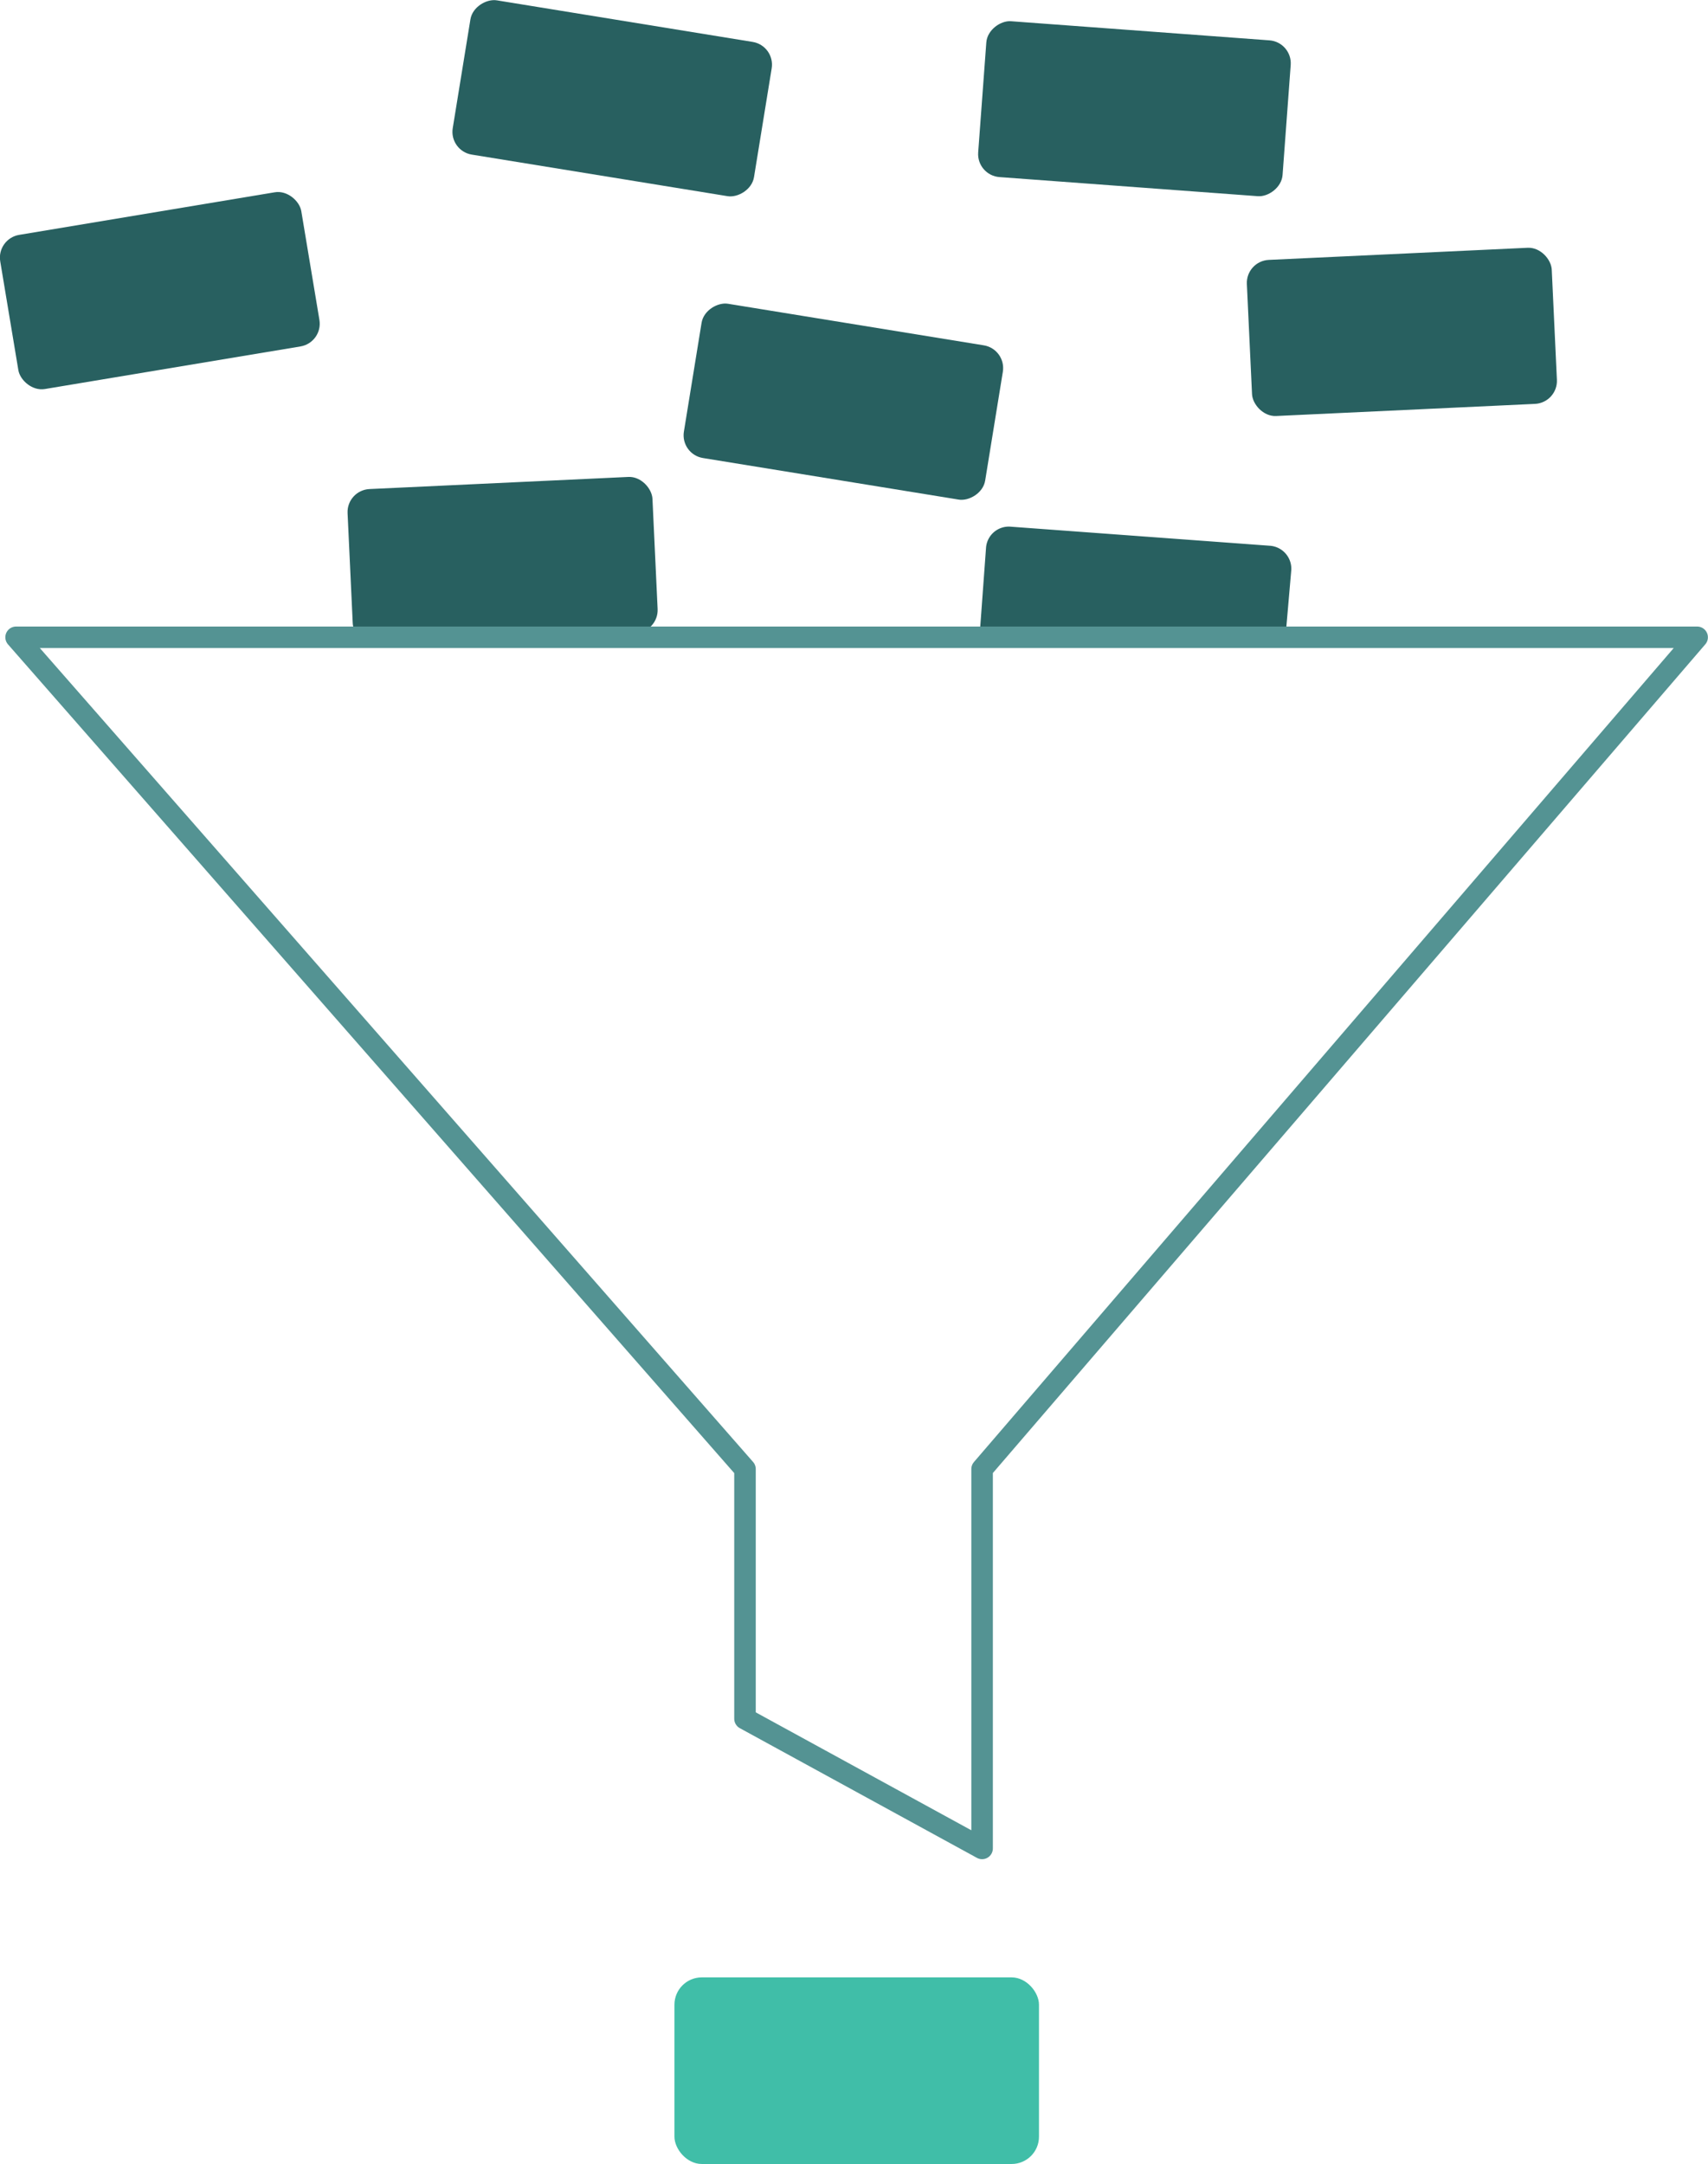
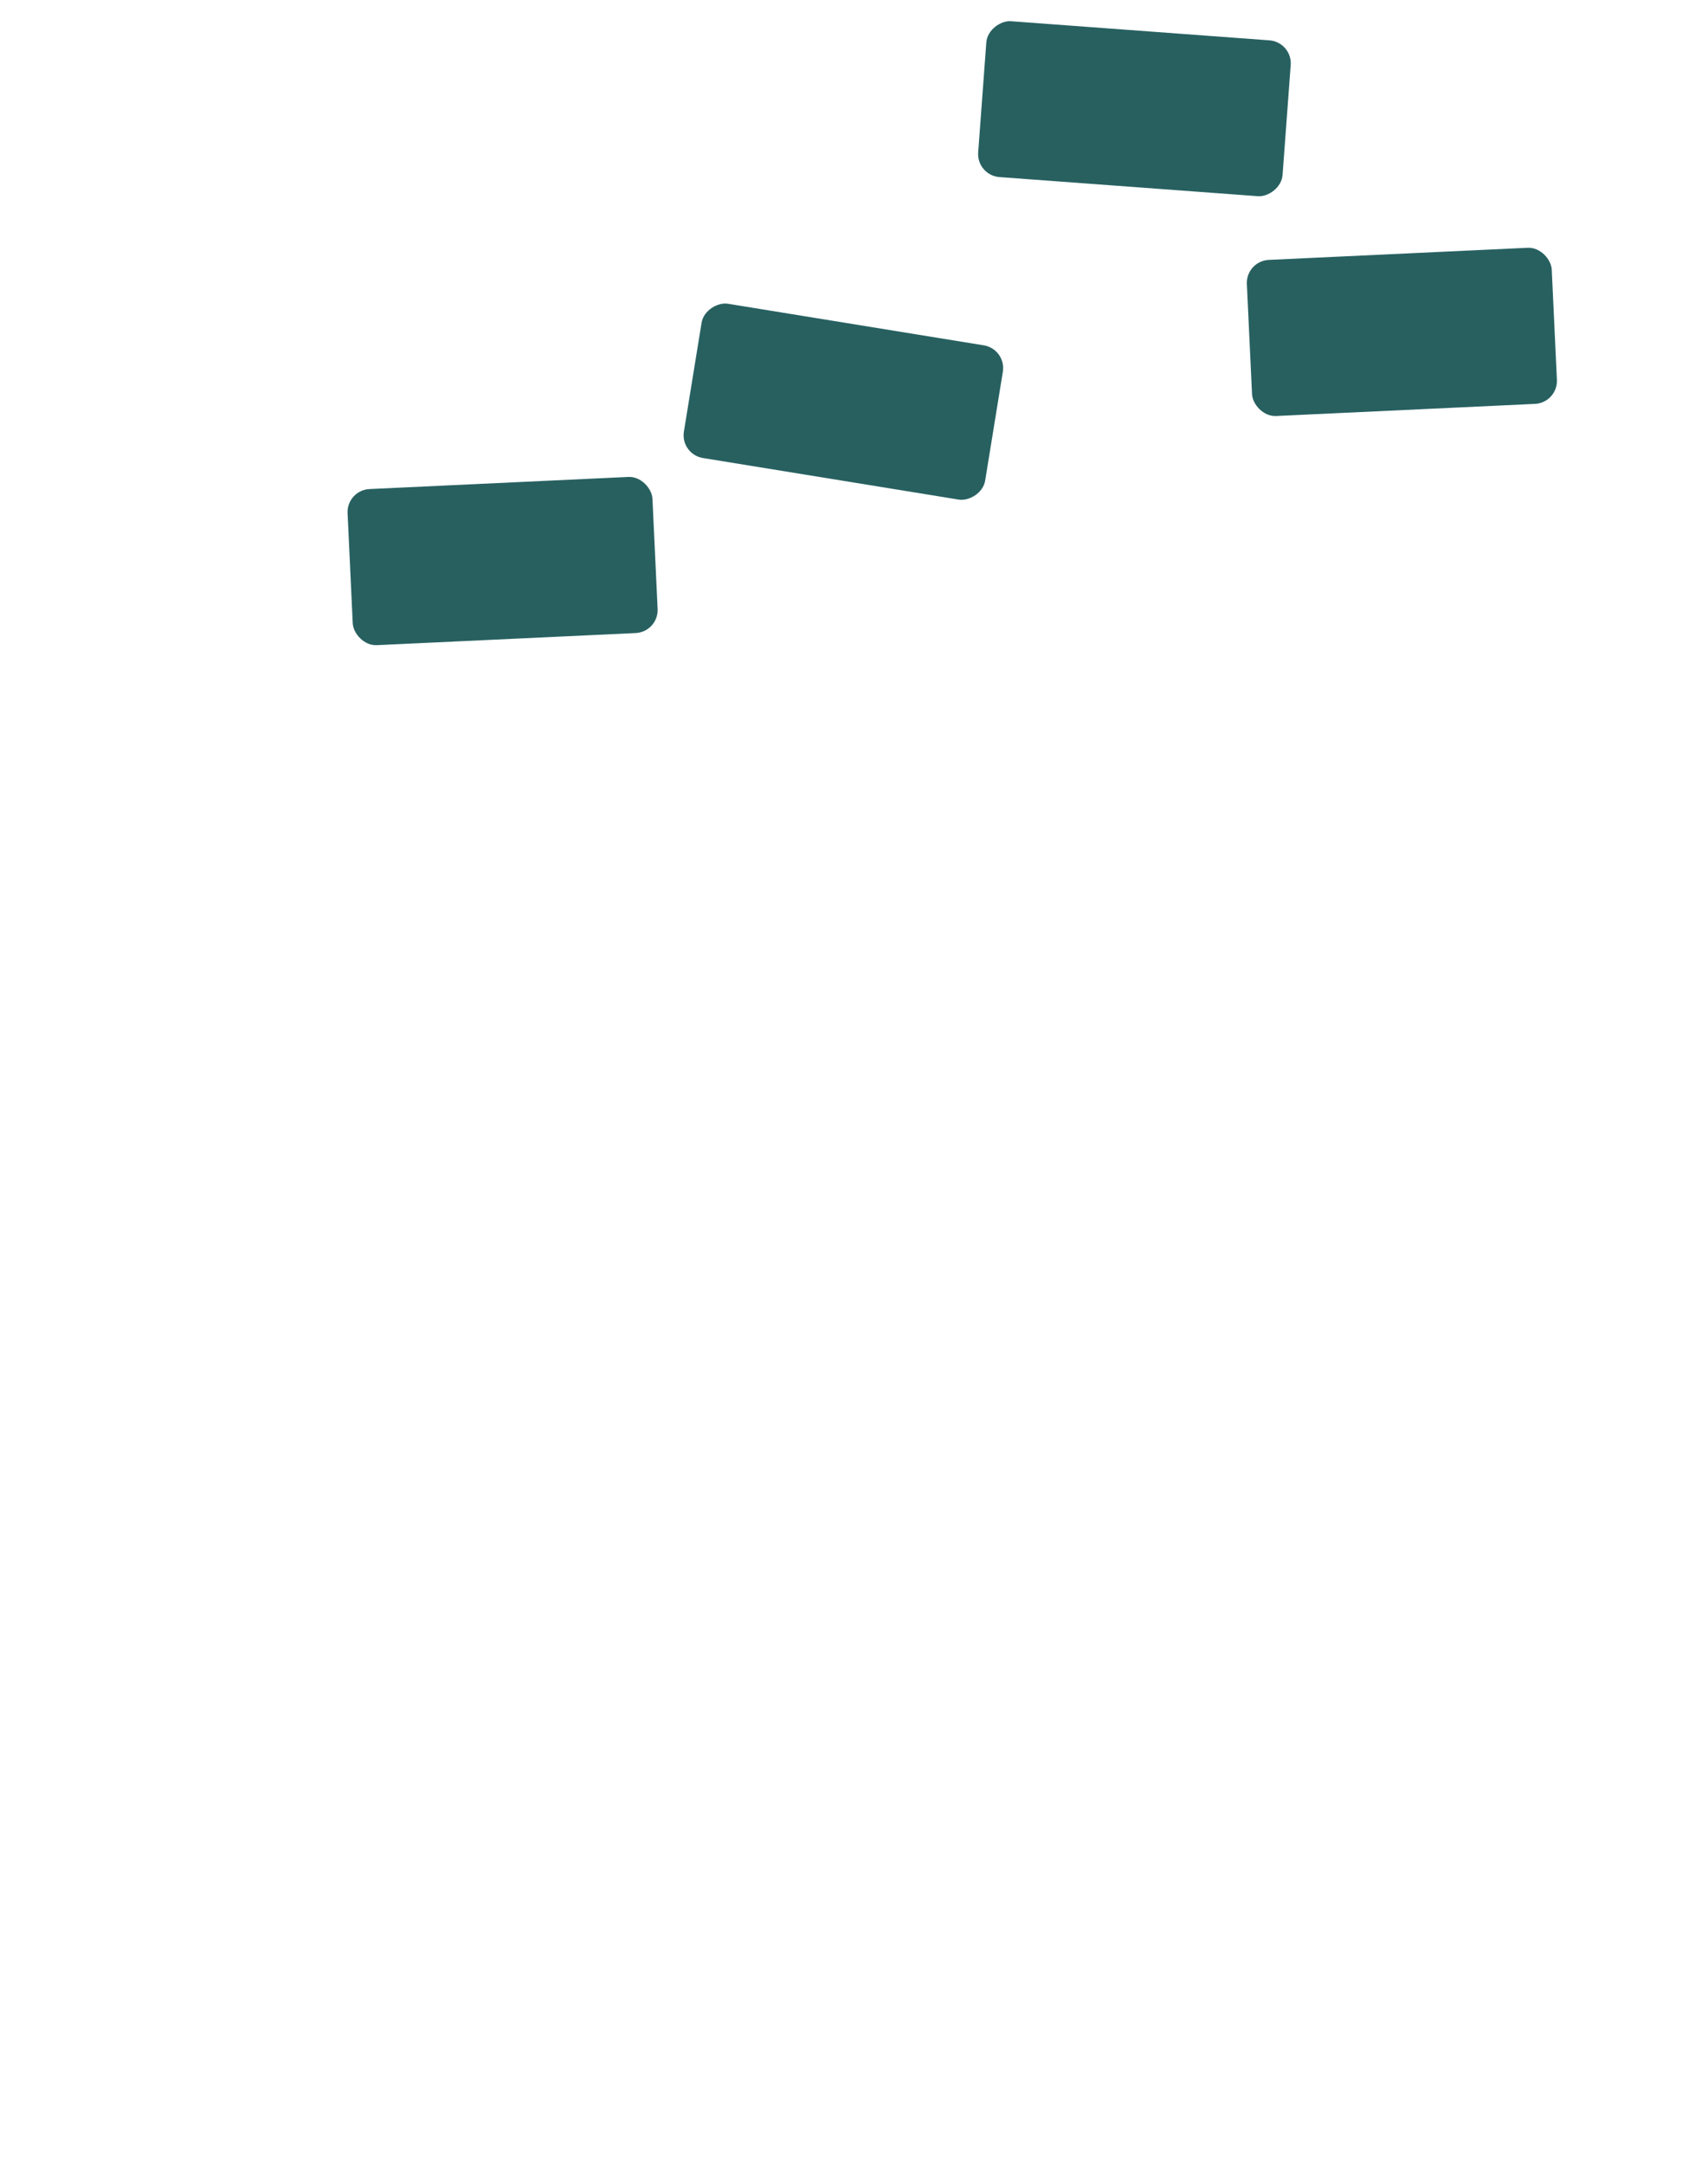
<svg xmlns="http://www.w3.org/2000/svg" viewBox="0 0 91.27 115.62">
  <defs>
    <style>.cls-1{fill:#286060;}.cls-2{fill:none;stroke:#549393;stroke-linejoin:round;stroke-width:1.15px;}.cls-3{fill:#40bea8;}</style>
  </defs>
  <title>x</title>
  <g id="IssueBoards-Body">
    <rect class="cls-1" x="40.9" y="13.31" width="8.35" height="16.31" rx="1.23" transform="translate(16.65 62.51) rotate(-80.77)" />
-     <rect class="cls-1" x="28.54" y="-2.91" width="8.35" height="16.31" rx="1.23" transform="translate(22.29 36.7) rotate(-80.77)" />
    <rect class="cls-1" x="18.7" y="25.8" width="16.31" height="8.35" rx="1.23" transform="translate(-1.37 1.29) rotate(-2.68)" />
-     <rect class="cls-1" x="0.39" y="11.35" width="16.31" height="8.35" rx="1.23" transform="translate(-2.44 1.62) rotate(-9.46)" />
    <rect class="cls-1" x="56.45" y="-2.35" width="8.35" height="16.31" rx="1.23" transform="translate(50.36 65.84) rotate(-85.77)" />
    <rect class="cls-1" x="66.76" y="13.56" width="16.31" height="8.35" rx="1.23" transform="translate(-0.75 3.52) rotate(-2.68)" />
-     <path class="cls-1" d="M69,30.48a1.23,1.23,0,0,0-1.13-1.32h0L54,28.14a1.22,1.22,0,0,0-1.31,1.13v0l-.35,4.78H68.69Z" />
-     <polygon class="cls-2" points="39.81 78.49 39.81 91.83 52.48 98.76 52.48 78.49 90.69 34.05 0.86 34.05 39.81 78.49" />
-     <rect class="cls-3" x="36.04" y="105.65" width="19.48" height="9.97" rx="1.46" />
  </g>
</svg>